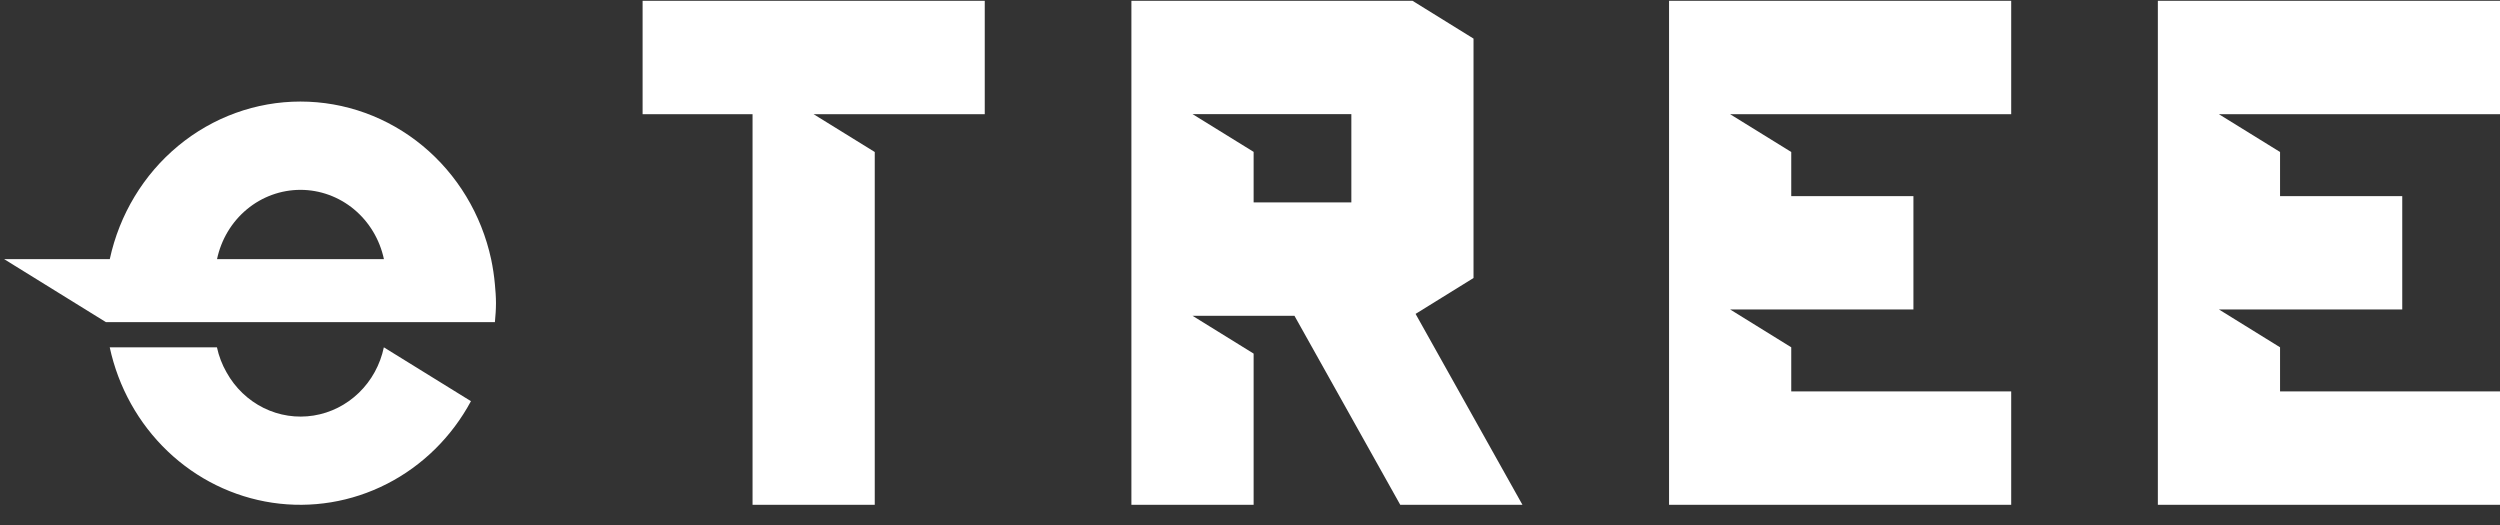
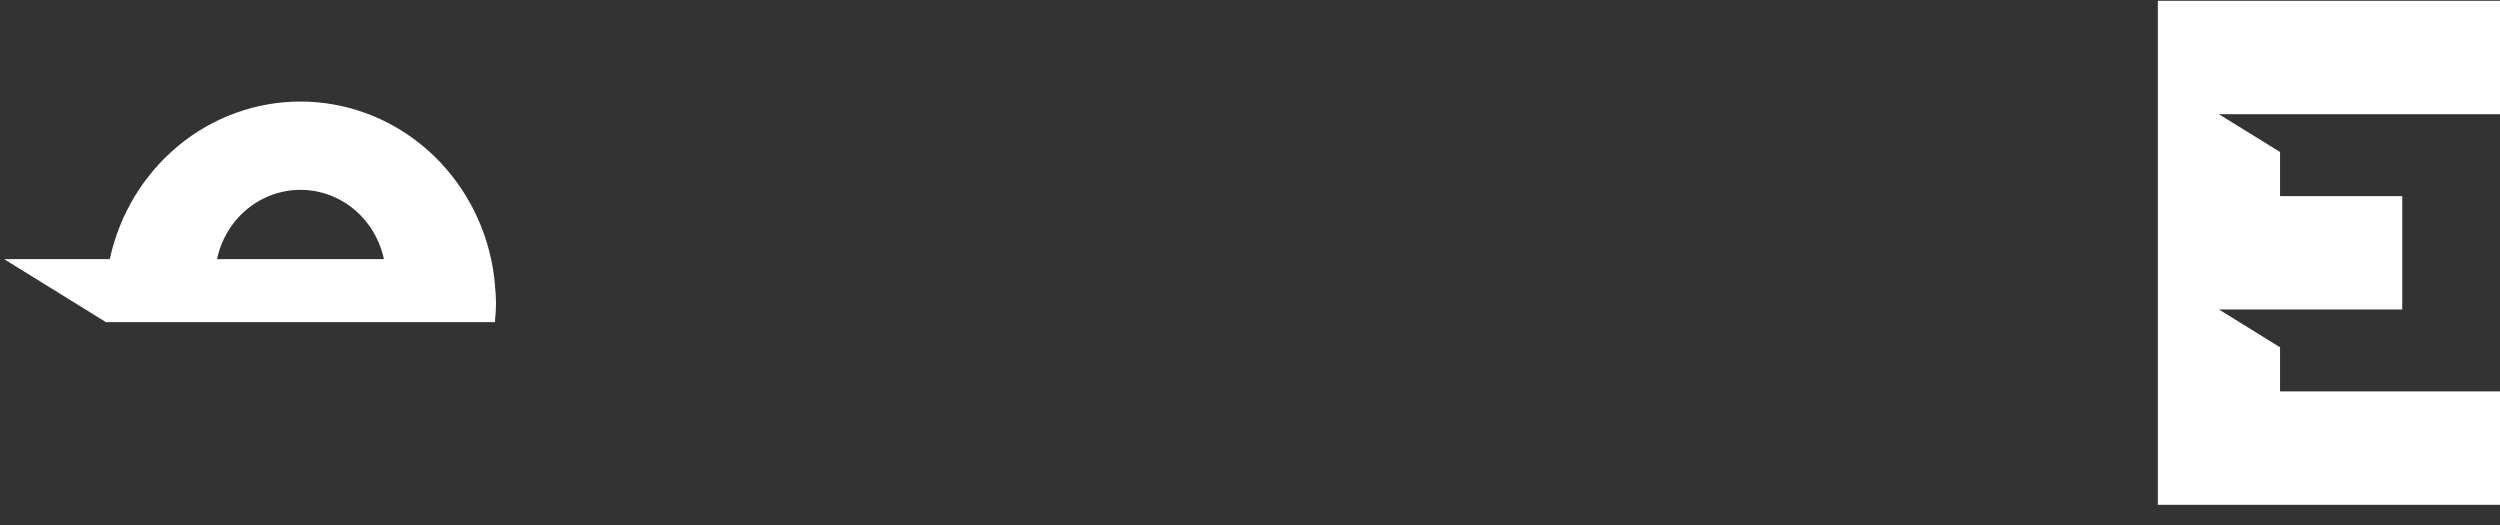
<svg xmlns="http://www.w3.org/2000/svg" width="100" height="21" viewBox="0 0 100 21" fill="none">
  <rect x="0" y="0" width="100" height="21" fill="#333333" stroke="none" />
-   <path d="M56.623 12.556L58.941 11.12V1.544L56.502 0.033H45.256V20.192H50.145V14.144L47.7 12.631H51.778L56.01 20.192H60.898L56.623 12.556ZM54.054 8.097H50.145V6.075L47.7 4.564H54.054V8.097Z" fill="white" />
-   <path d="M25.704 0.033V4.569H30.102V20.192H34.99V6.08L32.546 4.569H39.39V0.033H25.704Z" fill="white" />
-   <path d="M80.448 4.569V0.033H66.762V20.192H80.448V15.657H71.65V13.892L69.206 12.379H76.537V7.845H71.65V6.08L69.206 4.569H80.448Z" fill="white" />
  <path d="M100 4.569V0.033H86.314V20.192H100V15.657H91.202V13.892L88.758 12.379H96.09V7.845H91.202V6.08L88.758 4.569H100Z" fill="white" />
  <path d="M19.796 11.373C19.766 11.034 19.715 10.698 19.645 10.366C19.258 8.577 18.292 6.978 16.905 5.832C15.519 4.686 13.795 4.062 12.018 4.062C10.241 4.062 8.517 4.686 7.131 5.832C5.744 6.978 4.778 8.577 4.391 10.366H0.166L4.238 12.886H19.796C19.819 12.636 19.839 12.386 19.839 12.128C19.839 11.871 19.819 11.623 19.796 11.373ZM12.018 7.594C12.797 7.594 13.554 7.869 14.161 8.373C14.768 8.877 15.19 9.58 15.357 10.366H8.681C8.847 9.58 9.268 8.877 9.875 8.373C10.482 7.869 11.238 7.594 12.018 7.594Z" fill="white" />
-   <path d="M15.354 13.893C15.208 14.587 14.862 15.22 14.36 15.707C13.859 16.194 13.226 16.513 12.545 16.622C11.864 16.731 11.167 16.625 10.546 16.318C9.925 16.01 9.408 15.516 9.065 14.9C8.885 14.588 8.754 14.248 8.678 13.893H4.389C4.733 15.487 5.54 16.935 6.702 18.046C7.863 19.156 9.325 19.875 10.893 20.109C12.46 20.343 14.06 20.08 15.479 19.354C16.898 18.629 18.07 17.475 18.838 16.047L15.354 13.893Z" fill="white" />
</svg>